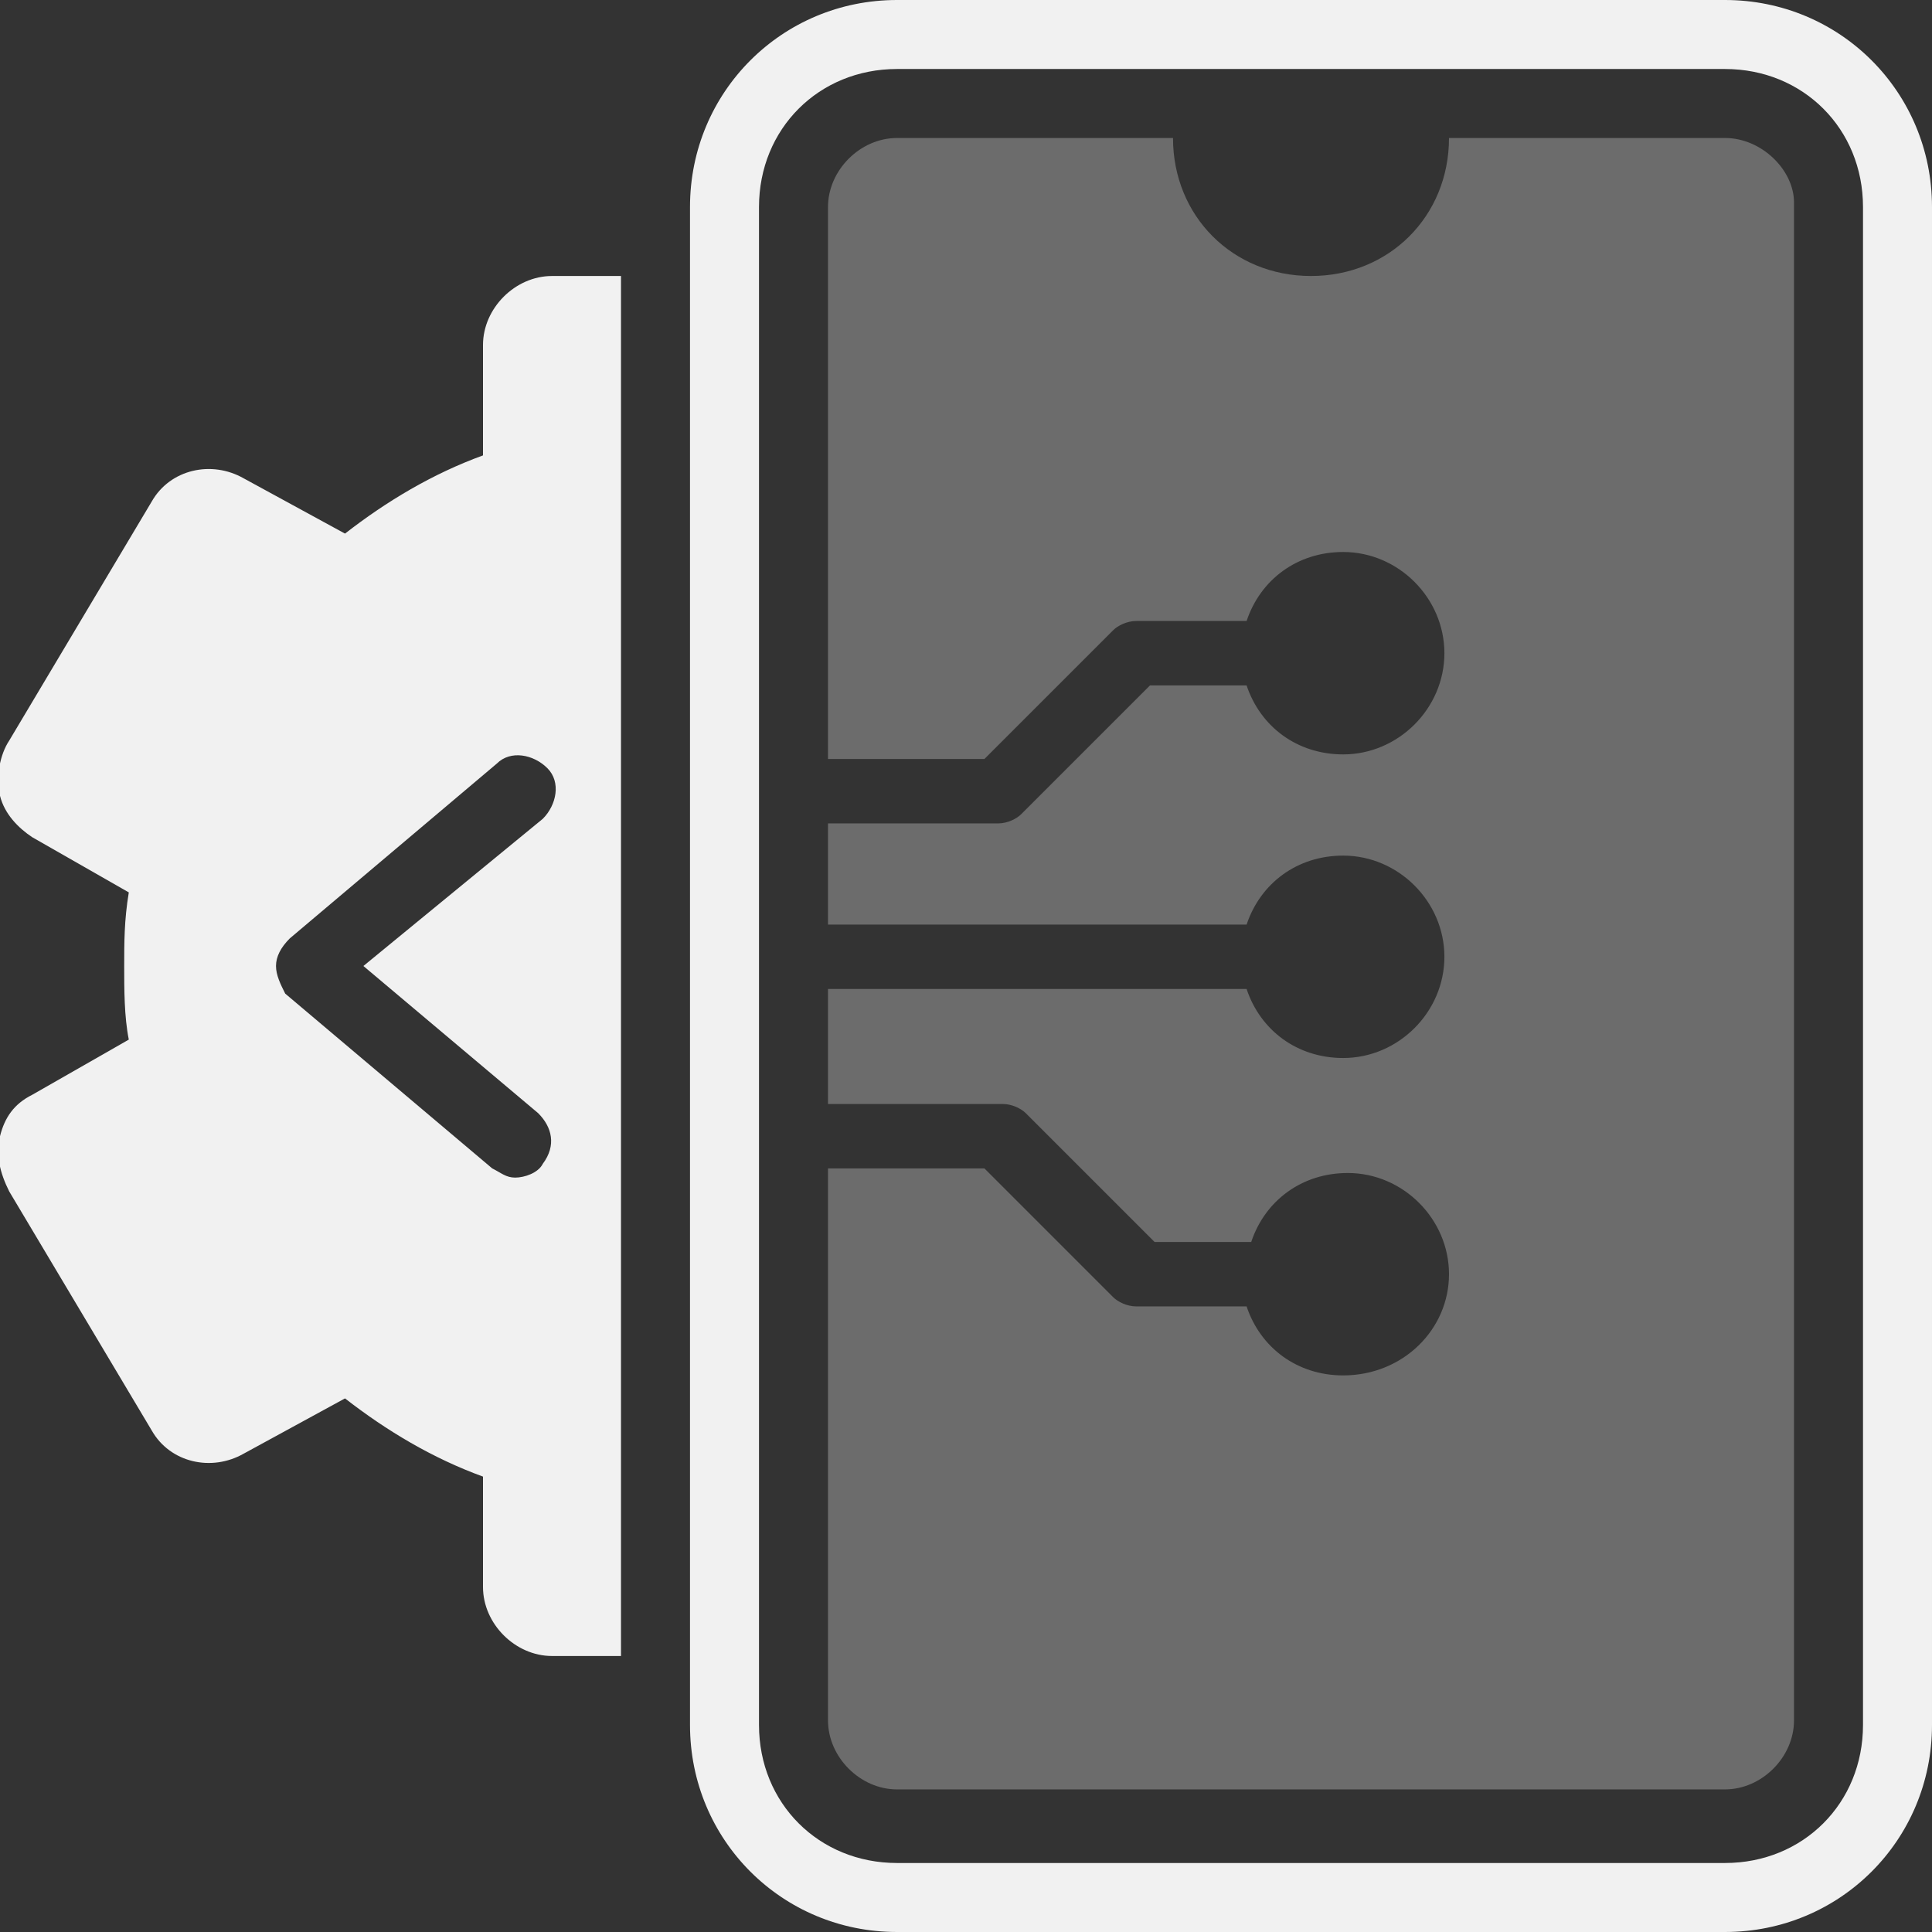
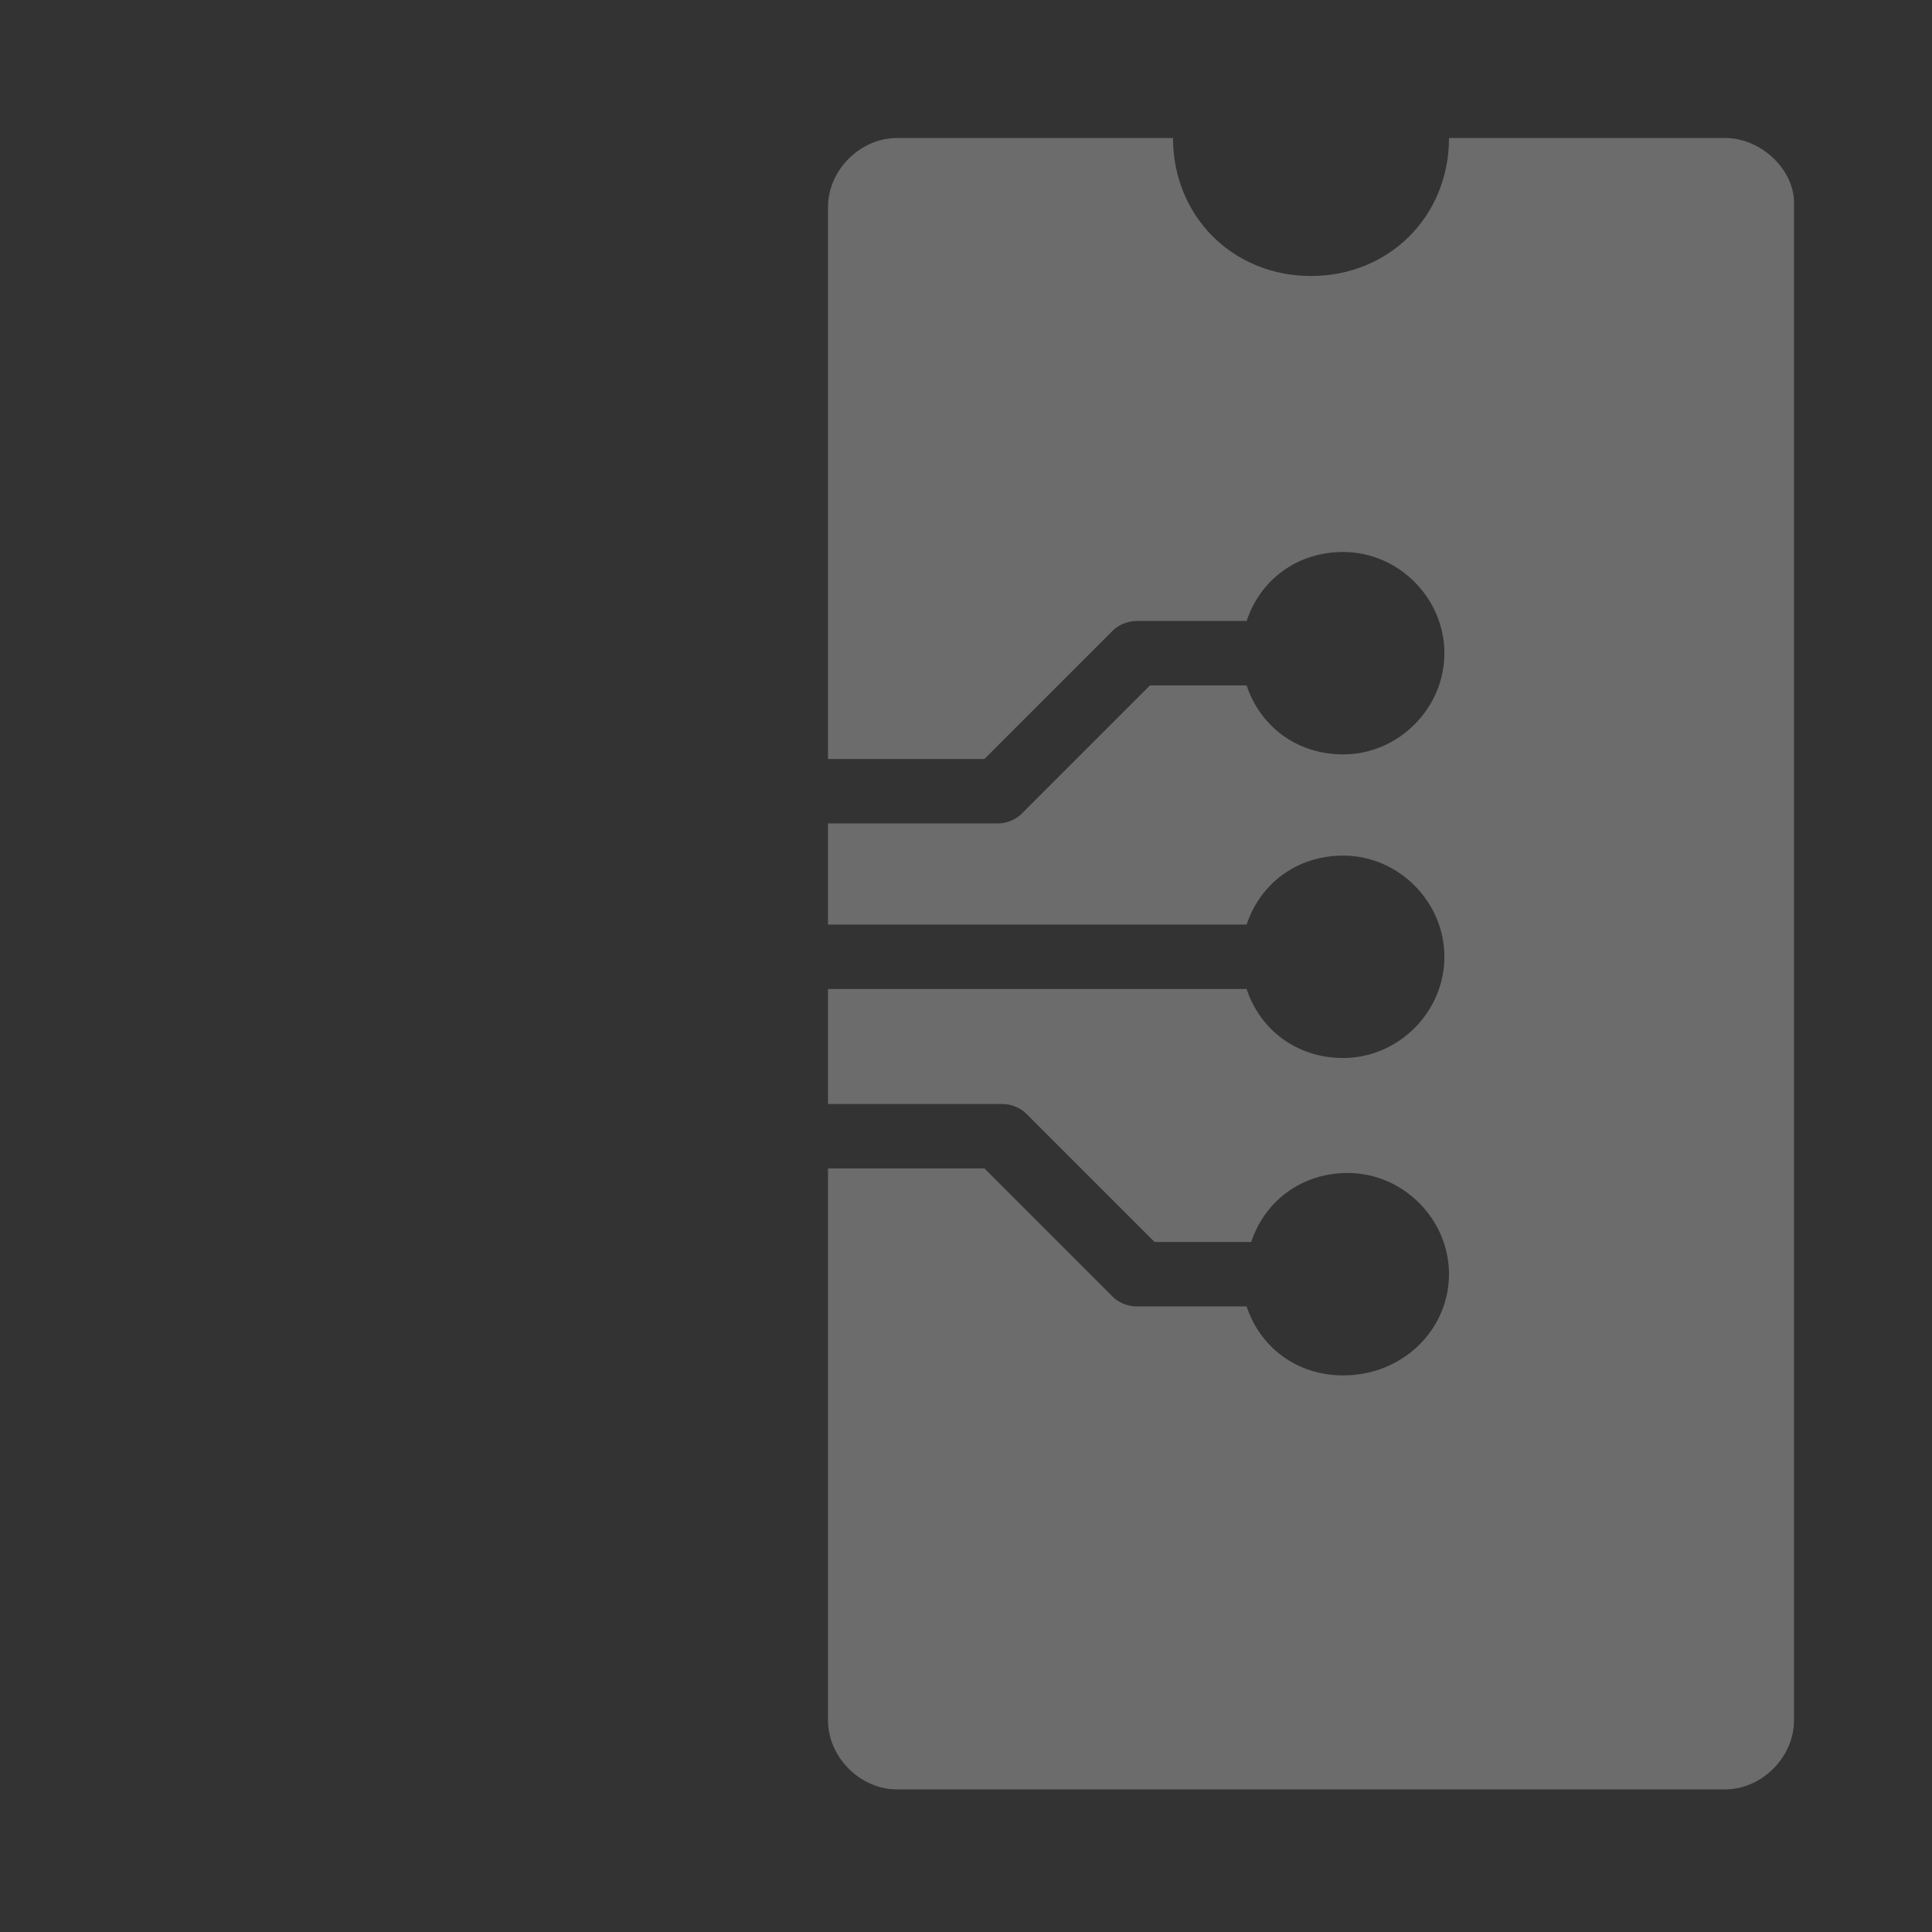
<svg xmlns="http://www.w3.org/2000/svg" version="1.1" id="Layer_1" x="0px" y="0px" viewBox="0 0 42 42" style="enable-background:new 0 0 42 42;" xml:space="preserve">
  <rect x="0" y="0" width="42" height="42" fill="#333333" stroke="none" />
  <style type="text/css">
	.st0{fill:#F1F1F1;}
	.st1{opacity:0.3;fill:#F1F1F1;}
</style>
-   <path class="st0" d="M37.5,0h-18C17,0,15,2,15,4.5v33c0,2.5,2,4.5,4.5,4.5h18c2.5,0,4.5-2,4.5-4.5v-33C42,2,40,0,37.5,0z M40.5,37.5  c0,1.7-1.3,3-3,3h-18c-1.7,0-3-1.3-3-3v-33c0-1.7,1.3-3,3-3h18c1.7,0,3,1.3,3,3V37.5z" />
-   <path class="st0" d="M12,6c-0.8,0-1.5,0.7-1.5,1.5v2.4c-1.1,0.4-2.1,1-3,1.7l-2.2-1.2c-0.7-0.4-1.6-0.2-2,0.5l-3.1,5.2  c-0.2,0.3-0.3,0.8-0.2,1.2c0.1,0.4,0.4,0.7,0.7,0.9l2.1,1.2c-0.1,0.6-0.1,1.1-0.1,1.6c0,0.5,0,1.1,0.1,1.6l-2.1,1.2  c-0.4,0.2-0.6,0.5-0.7,0.9c-0.1,0.4,0,0.8,0.2,1.2l3.1,5.2c0.4,0.7,1.3,0.9,2,0.5l2.2-1.2c0.9,0.7,1.9,1.3,3,1.7l0,2.4  c0,0.8,0.7,1.5,1.5,1.5h1.5V6L12,6z M11.7,24.2c0.3,0.3,0.4,0.7,0.1,1.1c-0.1,0.2-0.4,0.3-0.6,0.3c-0.2,0-0.3-0.1-0.5-0.2l-4.5-3.8  C6.1,21.4,6,21.2,6,21c0-0.2,0.1-0.4,0.3-0.6l4.5-3.8c0.3-0.3,0.8-0.2,1.1,0.1c0.3,0.3,0.2,0.8-0.1,1.1L7.9,21L11.7,24.2z" />
  <path class="st1" d="M37.5,3h-6c0,1.7-1.3,3-3,3s-3-1.3-3-3h-6C18.7,3,18,3.7,18,4.5v12h3.4l2.8-2.8c0.1-0.1,0.3-0.2,0.5-0.2h2.4  c0.3-0.9,1.1-1.5,2.1-1.5c1.2,0,2.2,1,2.2,2.2c0,1.2-1,2.2-2.2,2.2c-1,0-1.8-0.6-2.1-1.5h-2.1l-2.8,2.8c-0.1,0.1-0.3,0.2-0.5,0.2H18  v2.2h9.1c0.3-0.9,1.1-1.5,2.1-1.5c1.2,0,2.2,1,2.2,2.2s-1,2.2-2.2,2.2c-1,0-1.8-0.6-2.1-1.5H18V24h3.8c0.2,0,0.4,0.1,0.5,0.2  l2.8,2.8h2.1c0.3-0.9,1.1-1.5,2.1-1.5c1.2,0,2.2,1,2.2,2.2c0,1.2-1,2.2-2.3,2.2c-1,0-1.8-0.6-2.1-1.5h-2.4c-0.2,0-0.4-0.1-0.5-0.2  l-2.8-2.8H18v12c0,0.8,0.7,1.5,1.5,1.5h18c0.8,0,1.5-0.7,1.5-1.5v-33C39,3.7,38.3,3,37.5,3z" />
</svg>